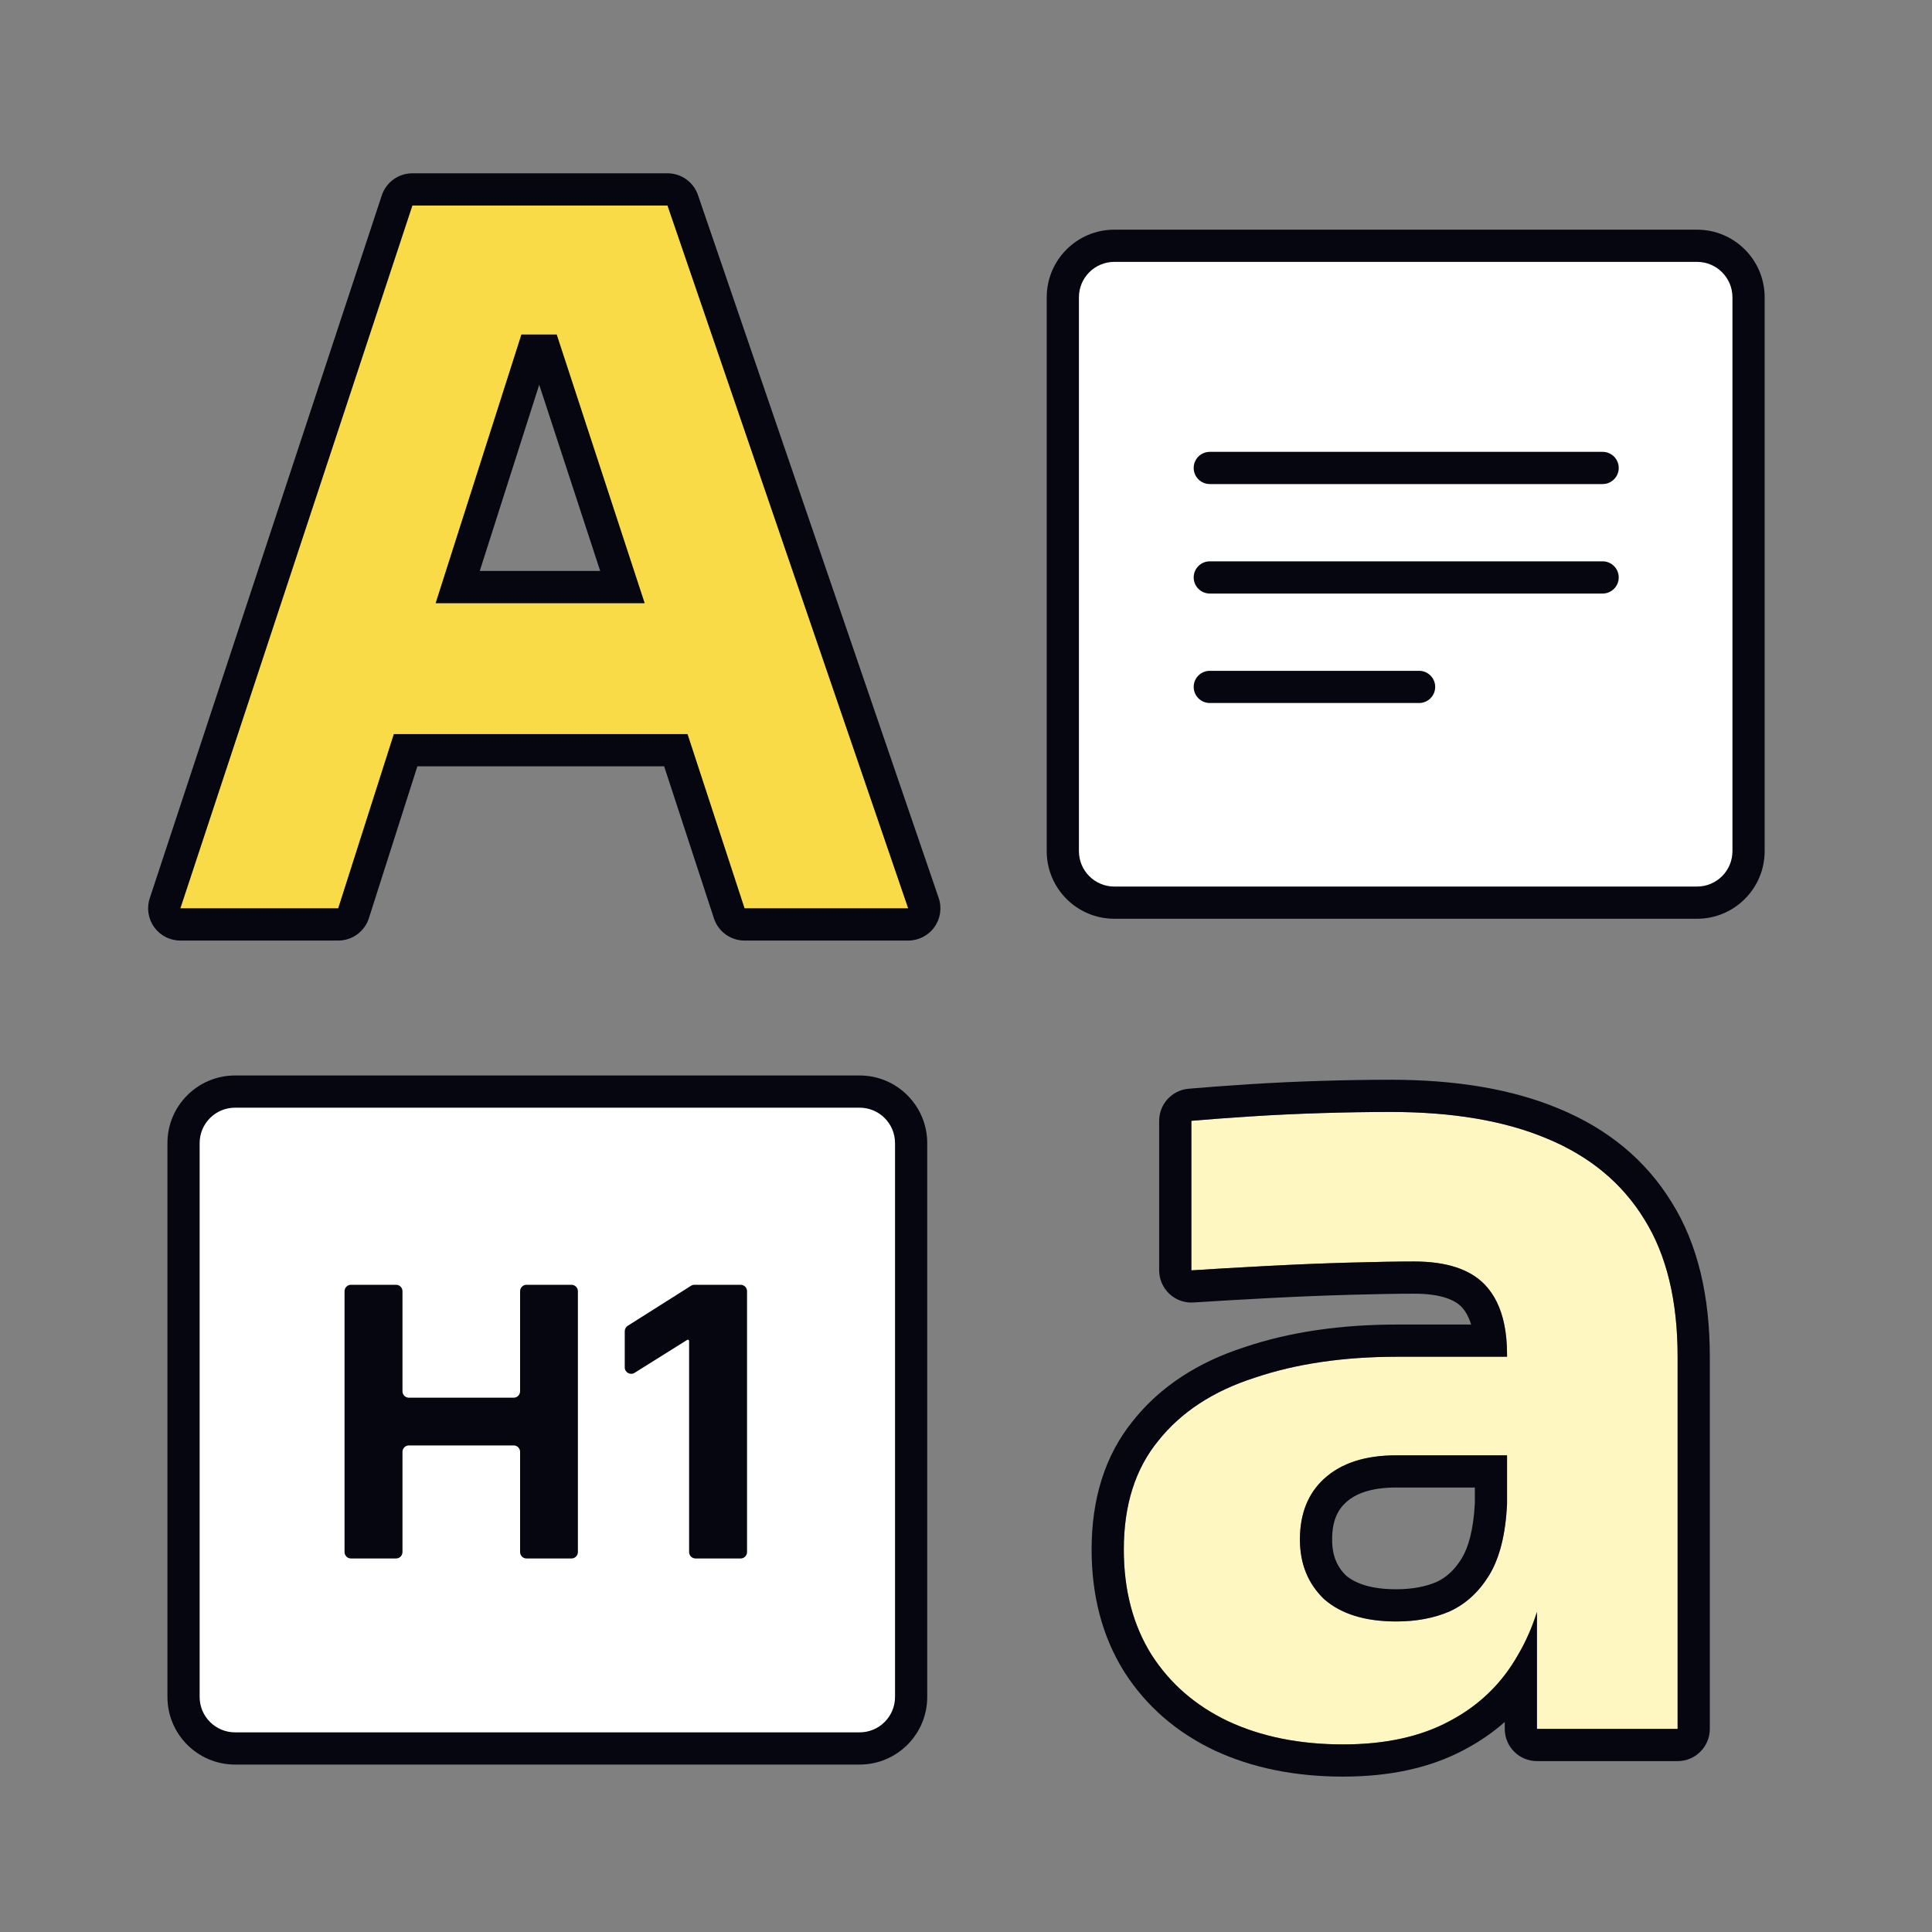
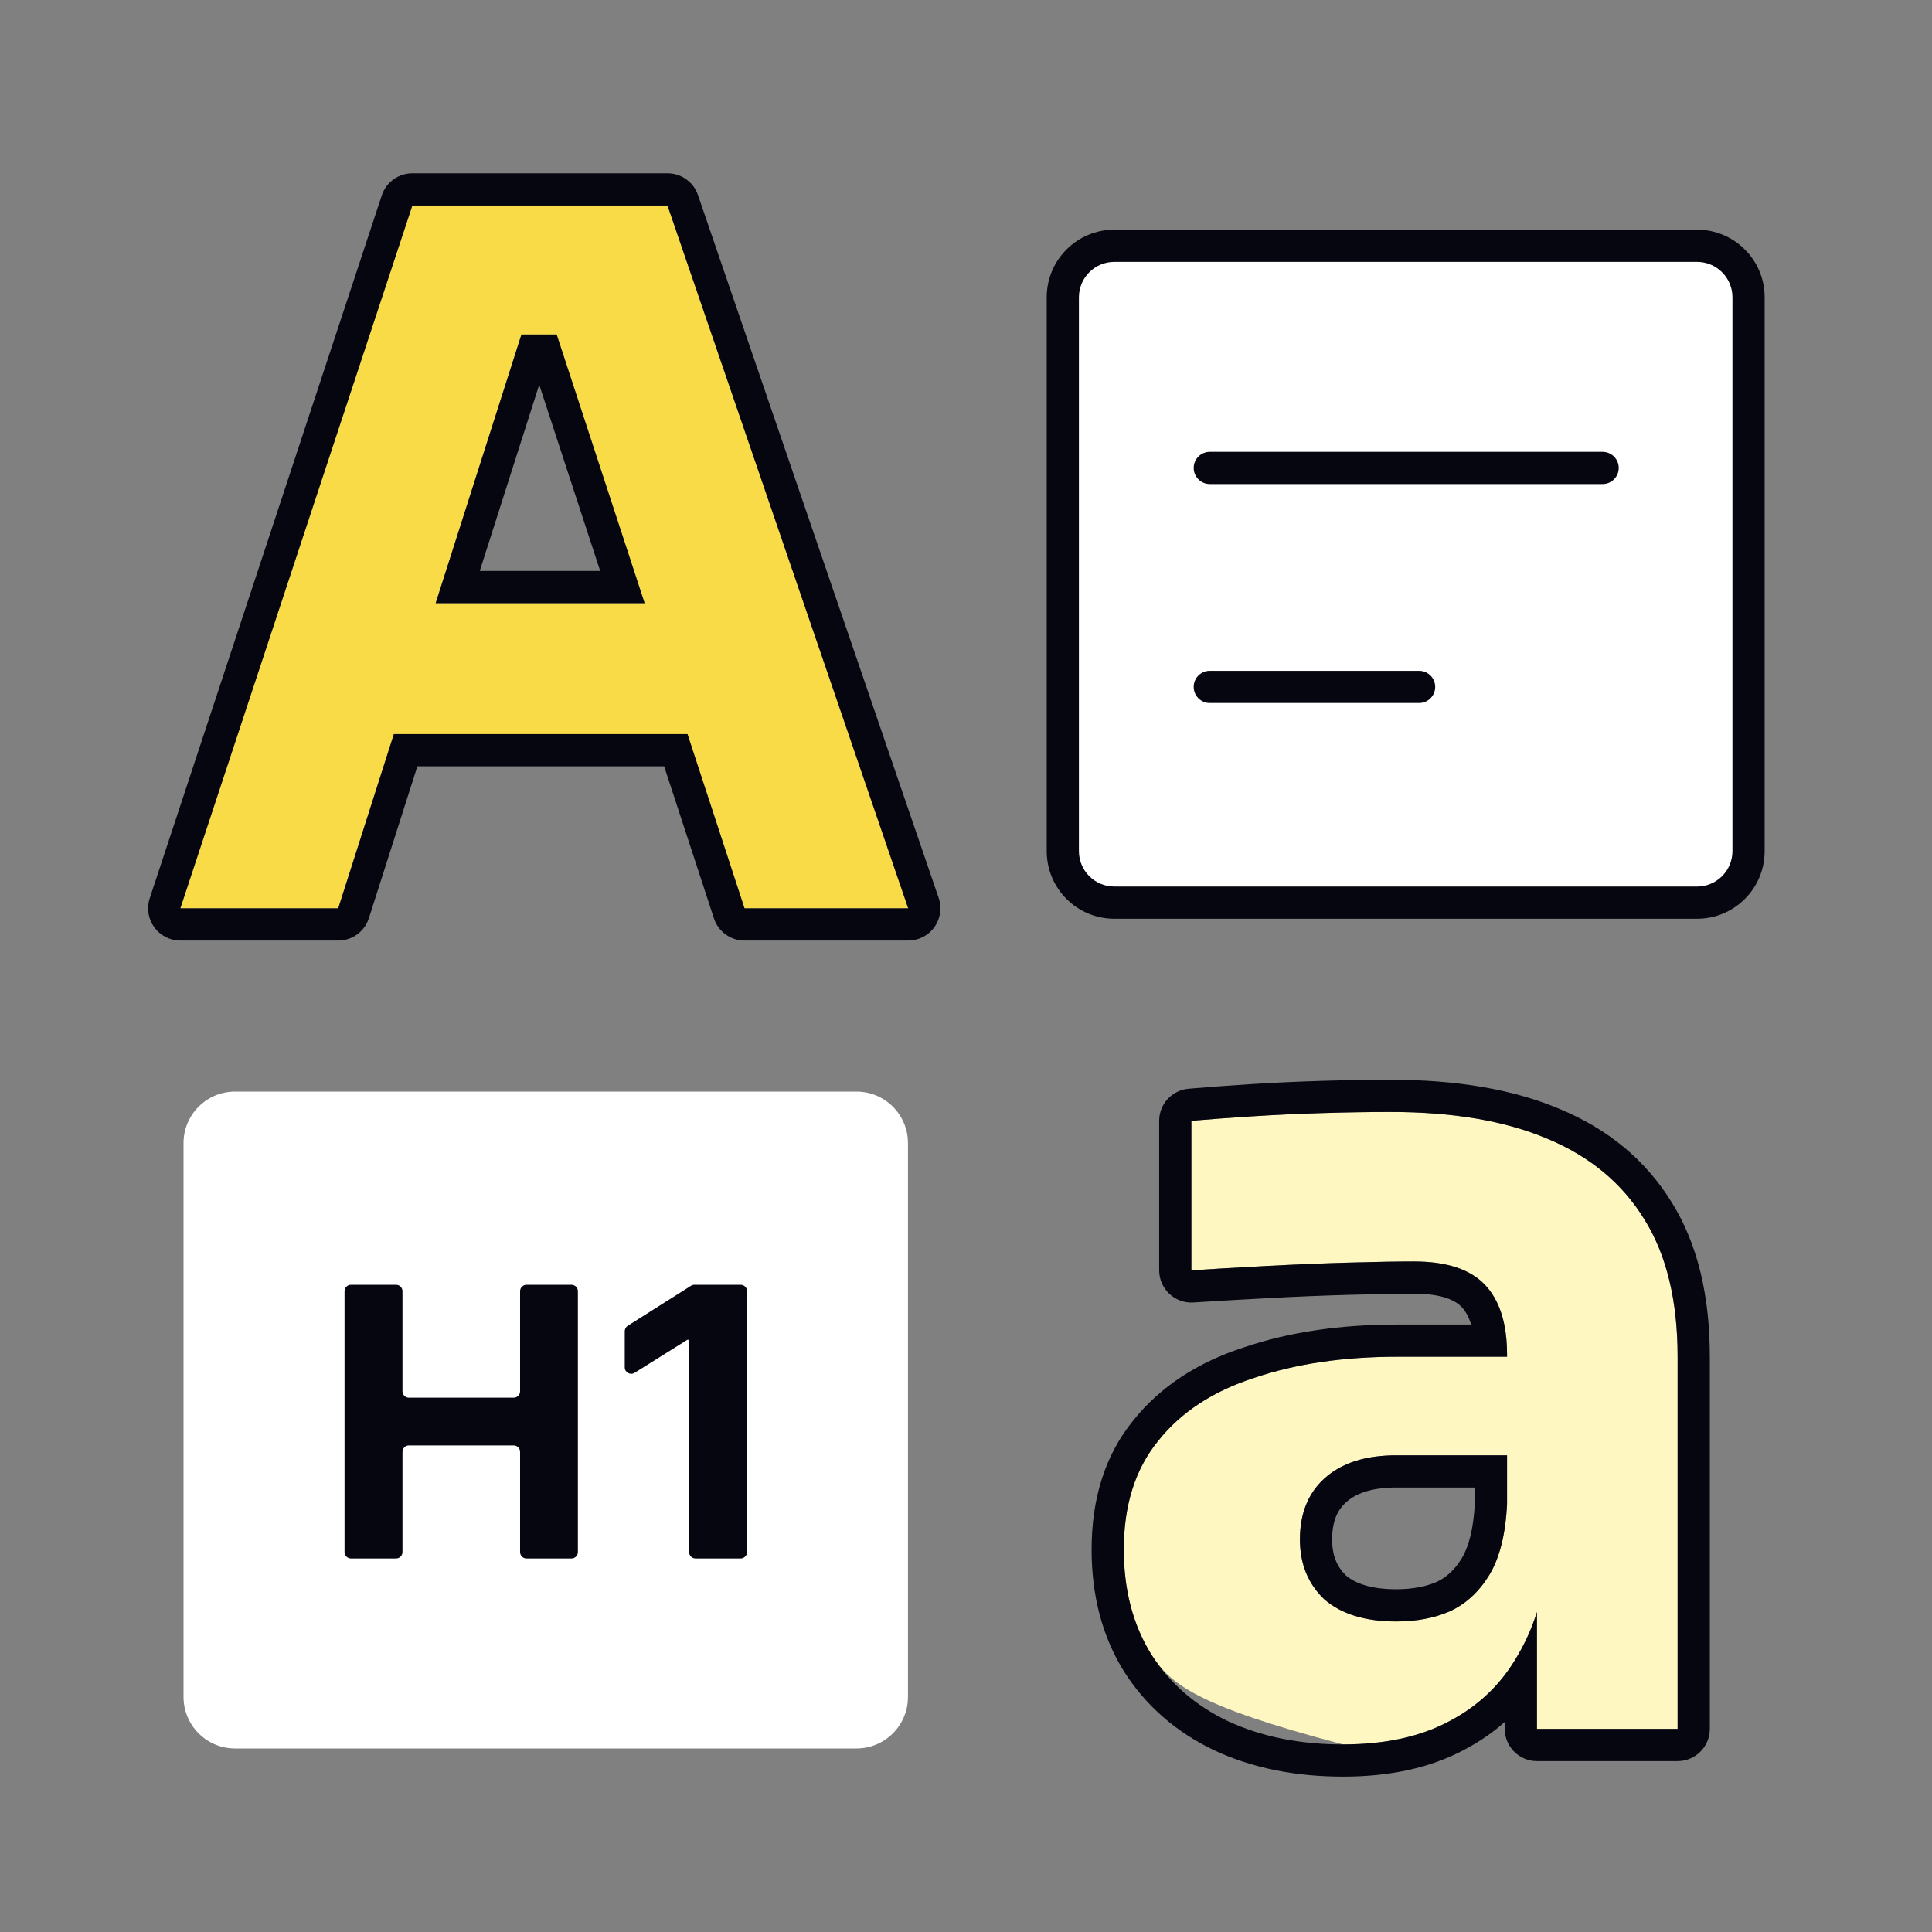
<svg xmlns="http://www.w3.org/2000/svg" width="600" height="600" viewBox="0 0 600 600" fill="none">
  <rect x="0" y="0" width="600" height="600" fill="#808080" stroke="none" />
-   <path d="M477.313 536.926V481.201H468.026V420.66C468.026 411.028 465.732 403.805 461.146 398.989C456.56 394.173 449.221 391.765 439.131 391.765C434.086 391.765 427.436 391.88 419.18 392.109C410.925 392.339 402.44 392.683 393.726 393.141C385.011 393.6 377.1 394.058 369.991 394.517V348.079C375.265 347.621 381.457 347.162 388.566 346.704C395.675 346.245 403.013 345.901 410.581 345.672C418.148 345.442 425.257 345.328 431.908 345.328C451.171 345.328 467.338 348.079 480.409 353.583C493.71 359.087 503.8 367.457 510.68 378.694C517.559 389.701 520.999 403.919 520.999 421.348V536.926H477.313ZM417.116 541.742C403.586 541.742 391.662 539.334 381.342 534.518C371.252 529.702 363.34 522.823 357.607 513.879C351.874 504.706 349.008 493.813 349.008 481.201C349.008 467.441 352.562 456.205 359.671 447.49C366.78 438.547 376.756 432.011 389.598 427.883C402.44 423.526 417.231 421.348 433.971 421.348H474.217V451.962H433.627C423.996 451.962 416.543 454.37 411.269 459.186C406.224 463.772 403.701 470.079 403.701 478.105C403.701 485.672 406.224 491.864 411.269 496.68C416.543 501.266 423.996 503.559 433.627 503.559C439.819 503.559 445.323 502.528 450.139 500.464C455.184 498.17 459.311 494.387 462.522 489.112C465.732 483.838 467.567 476.5 468.026 467.097L481.097 480.857C479.95 493.928 476.74 504.935 471.466 513.879C466.42 522.823 459.311 529.702 450.139 534.518C441.195 539.334 430.188 541.742 417.116 541.742Z" fill="#FEF7C1" />
+   <path d="M477.313 536.926V481.201H468.026V420.66C468.026 411.028 465.732 403.805 461.146 398.989C456.56 394.173 449.221 391.765 439.131 391.765C434.086 391.765 427.436 391.88 419.18 392.109C410.925 392.339 402.44 392.683 393.726 393.141C385.011 393.6 377.1 394.058 369.991 394.517V348.079C375.265 347.621 381.457 347.162 388.566 346.704C395.675 346.245 403.013 345.901 410.581 345.672C418.148 345.442 425.257 345.328 431.908 345.328C451.171 345.328 467.338 348.079 480.409 353.583C493.71 359.087 503.8 367.457 510.68 378.694C517.559 389.701 520.999 403.919 520.999 421.348V536.926H477.313ZM417.116 541.742C371.252 529.702 363.34 522.823 357.607 513.879C351.874 504.706 349.008 493.813 349.008 481.201C349.008 467.441 352.562 456.205 359.671 447.49C366.78 438.547 376.756 432.011 389.598 427.883C402.44 423.526 417.231 421.348 433.971 421.348H474.217V451.962H433.627C423.996 451.962 416.543 454.37 411.269 459.186C406.224 463.772 403.701 470.079 403.701 478.105C403.701 485.672 406.224 491.864 411.269 496.68C416.543 501.266 423.996 503.559 433.627 503.559C439.819 503.559 445.323 502.528 450.139 500.464C455.184 498.17 459.311 494.387 462.522 489.112C465.732 483.838 467.567 476.5 468.026 467.097L481.097 480.857C479.95 493.928 476.74 504.935 471.466 513.879C466.42 522.823 459.311 529.702 450.139 534.518C441.195 539.334 430.188 541.742 417.116 541.742Z" fill="#FEF7C1" />
  <path fill-rule="evenodd" clip-rule="evenodd" d="M477.313 546.926C471.79 546.926 467.313 542.449 467.313 536.926V534.774C463.579 538.077 459.414 540.938 454.834 543.347C444.084 549.124 431.361 551.742 417.116 551.742C402.397 551.742 388.983 549.119 377.113 543.58C377.087 543.568 377.061 543.555 377.035 543.543C365.355 537.968 355.981 529.872 349.189 519.276C349.168 519.244 349.148 519.211 349.127 519.179C342.246 508.168 339.008 495.371 339.008 481.201C339.008 465.693 343.041 452.082 351.882 441.219C360.41 430.512 372.142 423.004 386.461 418.388C400.529 413.626 416.416 411.348 433.971 411.348H456.869C456.1 408.798 455.029 407.066 453.905 405.885C451.993 403.878 447.888 401.765 439.131 401.765C434.218 401.765 427.671 401.877 419.458 402.105C411.289 402.332 402.887 402.673 394.251 403.127C385.568 403.584 377.697 404.041 370.635 404.496C367.876 404.674 365.167 403.703 363.151 401.812C361.135 399.922 359.991 397.281 359.991 394.517V348.08C359.991 342.892 363.957 338.566 369.124 338.117C374.493 337.65 380.762 337.186 387.922 336.724C395.151 336.258 402.603 335.909 410.278 335.676L410.581 345.672C403.013 345.901 395.675 346.245 388.566 346.704C381.457 347.162 375.265 347.621 369.991 348.08V394.517C373.164 394.312 376.497 394.108 379.991 393.903C384.323 393.649 388.901 393.395 393.726 393.141C402.44 392.683 410.925 392.339 419.18 392.109C427.436 391.88 434.086 391.765 439.131 391.765C449.221 391.765 456.56 394.173 461.146 398.989C464.111 402.102 466.118 406.222 467.166 411.348C467.739 414.151 468.026 417.255 468.026 420.66V421.348H433.971C417.231 421.348 402.44 423.526 389.598 427.883C376.756 432.011 366.78 438.547 359.671 447.49C352.562 456.205 349.008 467.441 349.008 481.201C349.008 493.813 351.874 504.706 357.607 513.879C363.34 522.823 371.252 529.702 381.342 534.518C391.662 539.334 403.586 541.742 417.116 541.742C430.188 541.742 441.195 539.334 450.139 534.518C457.028 530.901 462.752 526.12 467.313 520.176C468.825 518.205 470.209 516.106 471.466 513.879C473.829 509.871 475.779 505.448 477.313 500.611V536.926H520.999V421.348C520.999 403.919 517.559 389.701 510.68 378.694C503.8 367.457 493.71 359.087 480.409 353.583C467.338 348.079 451.171 345.328 431.908 345.328C425.257 345.328 418.148 345.442 410.581 345.672L410.278 335.676C417.933 335.444 425.144 335.328 431.908 335.328C452.041 335.328 469.612 338.193 484.261 344.355C499.296 350.582 511.103 360.253 519.184 373.433C527.325 386.48 530.999 402.688 530.999 421.348V536.926C530.999 542.449 526.522 546.926 520.999 546.926H477.313ZM468.026 451.962H433.627C423.996 451.962 416.543 454.37 411.269 459.186C406.224 463.772 403.701 470.079 403.701 478.105C403.701 485.672 406.224 491.864 411.269 496.68C416.543 501.266 423.996 503.559 433.627 503.559C439.819 503.559 445.323 502.528 450.139 500.464C455.084 498.216 459.149 494.535 462.331 489.422C462.395 489.319 462.459 489.216 462.522 489.112C463.897 486.854 465.019 484.216 465.89 481.201C466.024 480.734 466.153 480.259 466.275 479.774C467.21 476.076 467.794 471.85 468.026 467.097V451.962ZM458.026 461.962H433.627C425.608 461.962 420.881 463.95 418.011 466.571L417.995 466.585C415.407 468.938 413.701 472.35 413.701 478.105C413.701 483.096 415.222 486.549 418.002 489.281C420.889 491.703 425.656 493.559 433.627 493.559C438.656 493.559 442.749 492.732 446.096 491.316C449.07 489.941 451.713 487.637 453.98 483.913C455.966 480.65 457.591 475.247 458.026 466.846V461.962Z" fill="#05060F" />
  <path d="M56 282.1L128.062 63.82H207.301L282.055 282.1H231.222L170.821 97.608L186.37 103.888H147.797L163.944 97.608L105.038 282.1H56ZM110.72 227.979L125.67 187.313H211.188L226.438 227.979H110.72Z" fill="#F8DB46" />
  <path fill-rule="evenodd" clip-rule="evenodd" d="M47.896 287.959C46.016 285.358 45.498 282.013 46.504 278.965L118.567 60.685C119.919 56.587 123.748 53.82 128.062 53.82H207.301C211.575 53.82 215.377 56.536 216.762 60.58L291.515 278.86C292.562 281.915 292.068 285.287 290.191 287.914C288.314 290.541 285.284 292.1 282.055 292.1H231.222C226.898 292.1 223.064 289.321 221.719 285.212L206.255 237.979H129.623L114.565 285.142C113.241 289.287 109.389 292.1 105.038 292.1H56C52.791 292.1 49.776 290.56 47.896 287.959ZM122.319 227.979H213.503L231.222 282.1H282.055L207.301 63.82H128.062L56 282.1H105.038L122.319 227.979ZM172.877 103.888H161.939L135.303 187.313H200.19L172.877 103.888ZM186.394 177.313L167.459 119.478L148.993 177.313H186.394Z" fill="#05060F" />
  <path d="M57 355C57 346.163 64.163 339 73 339H265.977C274.814 339 281.977 346.163 281.977 355V527C281.977 535.837 274.814 543 265.977 543H73C64.163 543 57 535.837 57 527V355Z" fill="white" />
-   <path fill-rule="evenodd" clip-rule="evenodd" d="M52 355C52 343.402 61.402 334 73 334H266.959C278.557 334 287.959 343.402 287.959 355V527C287.959 538.598 278.557 548 266.959 548H73C61.402 548 52 538.598 52 527V355ZM73 344C66.925 344 62 348.925 62 355V527C62 533.075 66.925 538 73 538H266.959C273.034 538 277.959 533.075 277.959 527V355C277.959 348.925 273.034 344 266.959 344H73Z" fill="#05060F" />
  <path d="M109 484C107.895 484 107 483.105 107 482V401C107 399.895 107.895 399 109 399H122.993C124.097 399 124.993 399.895 124.993 401V432.071C124.993 433.175 125.888 434.071 126.993 434.071H159.518C160.623 434.071 161.518 433.175 161.518 432.071V401C161.518 399.895 162.414 399 163.518 399H177.47C178.574 399 179.47 399.895 179.47 401V482C179.47 483.105 178.574 484 177.47 484H163.518C162.414 484 161.518 483.105 161.518 482V450.888C161.518 449.783 160.623 448.888 159.518 448.888H126.993C125.888 448.888 124.993 449.783 124.993 450.888V482C124.993 483.105 124.097 484 122.993 484H109Z" fill="#05060F" />
  <path d="M230 399C231.105 399 232 399.895 232 401V482C232 483.105 231.105 484 230 484H216.007C214.903 484 214.007 483.105 214.007 482V416.445C214.007 416.232 213.834 416.058 213.62 416.058C213.547 416.058 213.476 416.079 213.414 416.117L197.081 426.343C195.749 427.177 194.02 426.22 194.02 424.648V413.424C194.02 412.739 194.371 412.101 194.951 411.734L214.598 399.31C214.918 399.107 215.289 399 215.667 399H230Z" fill="#05060F" />
  <path d="M330.068 92.328C330.068 83.491 337.232 76.328 346.068 76.328H528.046C536.882 76.328 544.046 83.491 544.046 92.328V264.328C544.046 273.164 536.882 280.328 528.046 280.328H346.068C337.232 280.328 330.068 273.164 330.068 264.328V92.328Z" fill="white" />
  <path fill-rule="evenodd" clip-rule="evenodd" d="M325.068 92.328C325.068 80.73 334.47 71.328 346.068 71.328H527.027C538.625 71.328 548.027 80.73 548.027 92.328V264.328C548.027 275.926 538.625 285.328 527.027 285.328H346.068C334.47 285.328 325.068 275.926 325.068 264.328V92.328ZM346.068 81.328C339.993 81.328 335.068 86.252 335.068 92.328V264.328C335.068 270.403 339.993 275.328 346.068 275.328H527.027C533.102 275.328 538.027 270.403 538.027 264.328V92.328C538.027 86.252 533.102 81.328 527.027 81.328H346.068Z" fill="#05060F" />
  <path d="M375.711 140.328C372.95 140.328 370.711 142.566 370.711 145.328C370.711 148.089 372.95 150.328 375.711 150.328H497.711C500.472 150.328 502.711 148.089 502.711 145.328C502.711 142.566 500.472 140.328 497.711 140.328H375.711Z" fill="#05060F" />
-   <path d="M370.711 179.328C370.711 176.566 372.95 174.328 375.711 174.328H497.711C500.472 174.328 502.711 176.566 502.711 179.328C502.711 182.089 500.472 184.328 497.711 184.328H375.711C372.95 184.328 370.711 182.089 370.711 179.328Z" fill="#05060F" />
  <path d="M375.711 208.328C372.95 208.328 370.711 210.566 370.711 213.328C370.711 216.089 372.95 218.328 375.711 218.328H440.711C443.472 218.328 445.711 216.089 445.711 213.328C445.711 210.566 443.472 208.328 440.711 208.328H375.711Z" fill="#05060F" />
</svg>